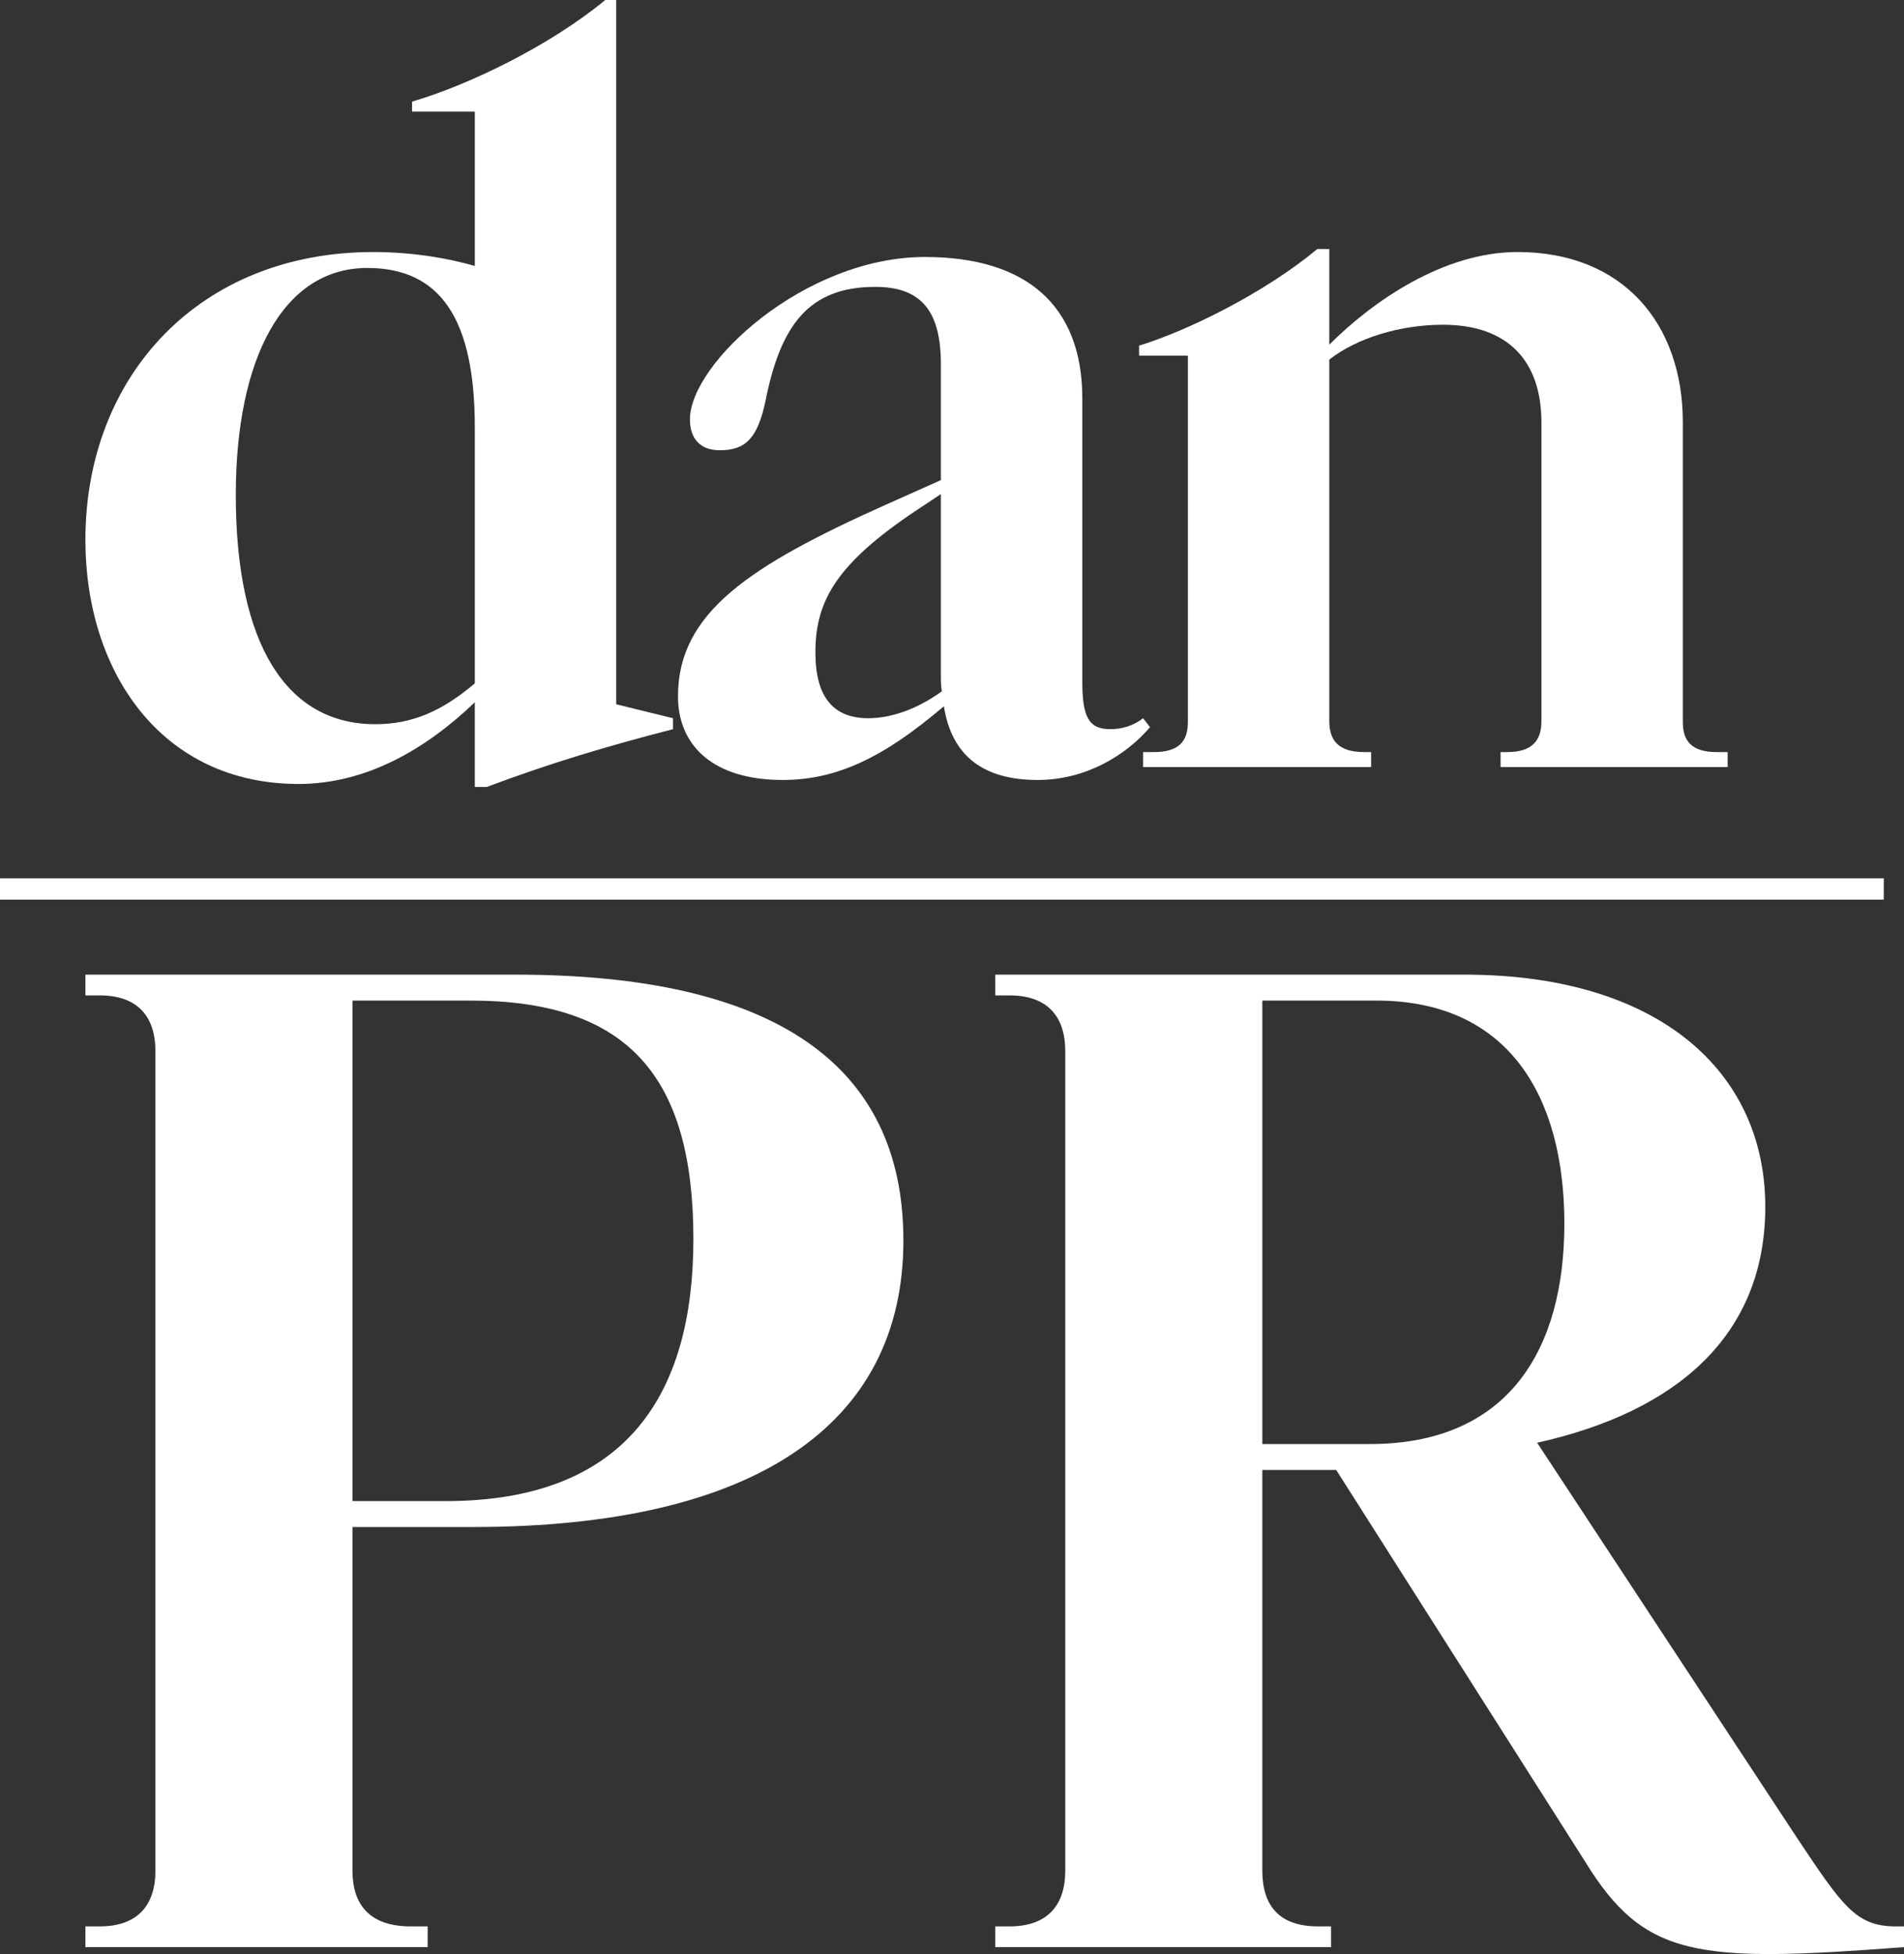
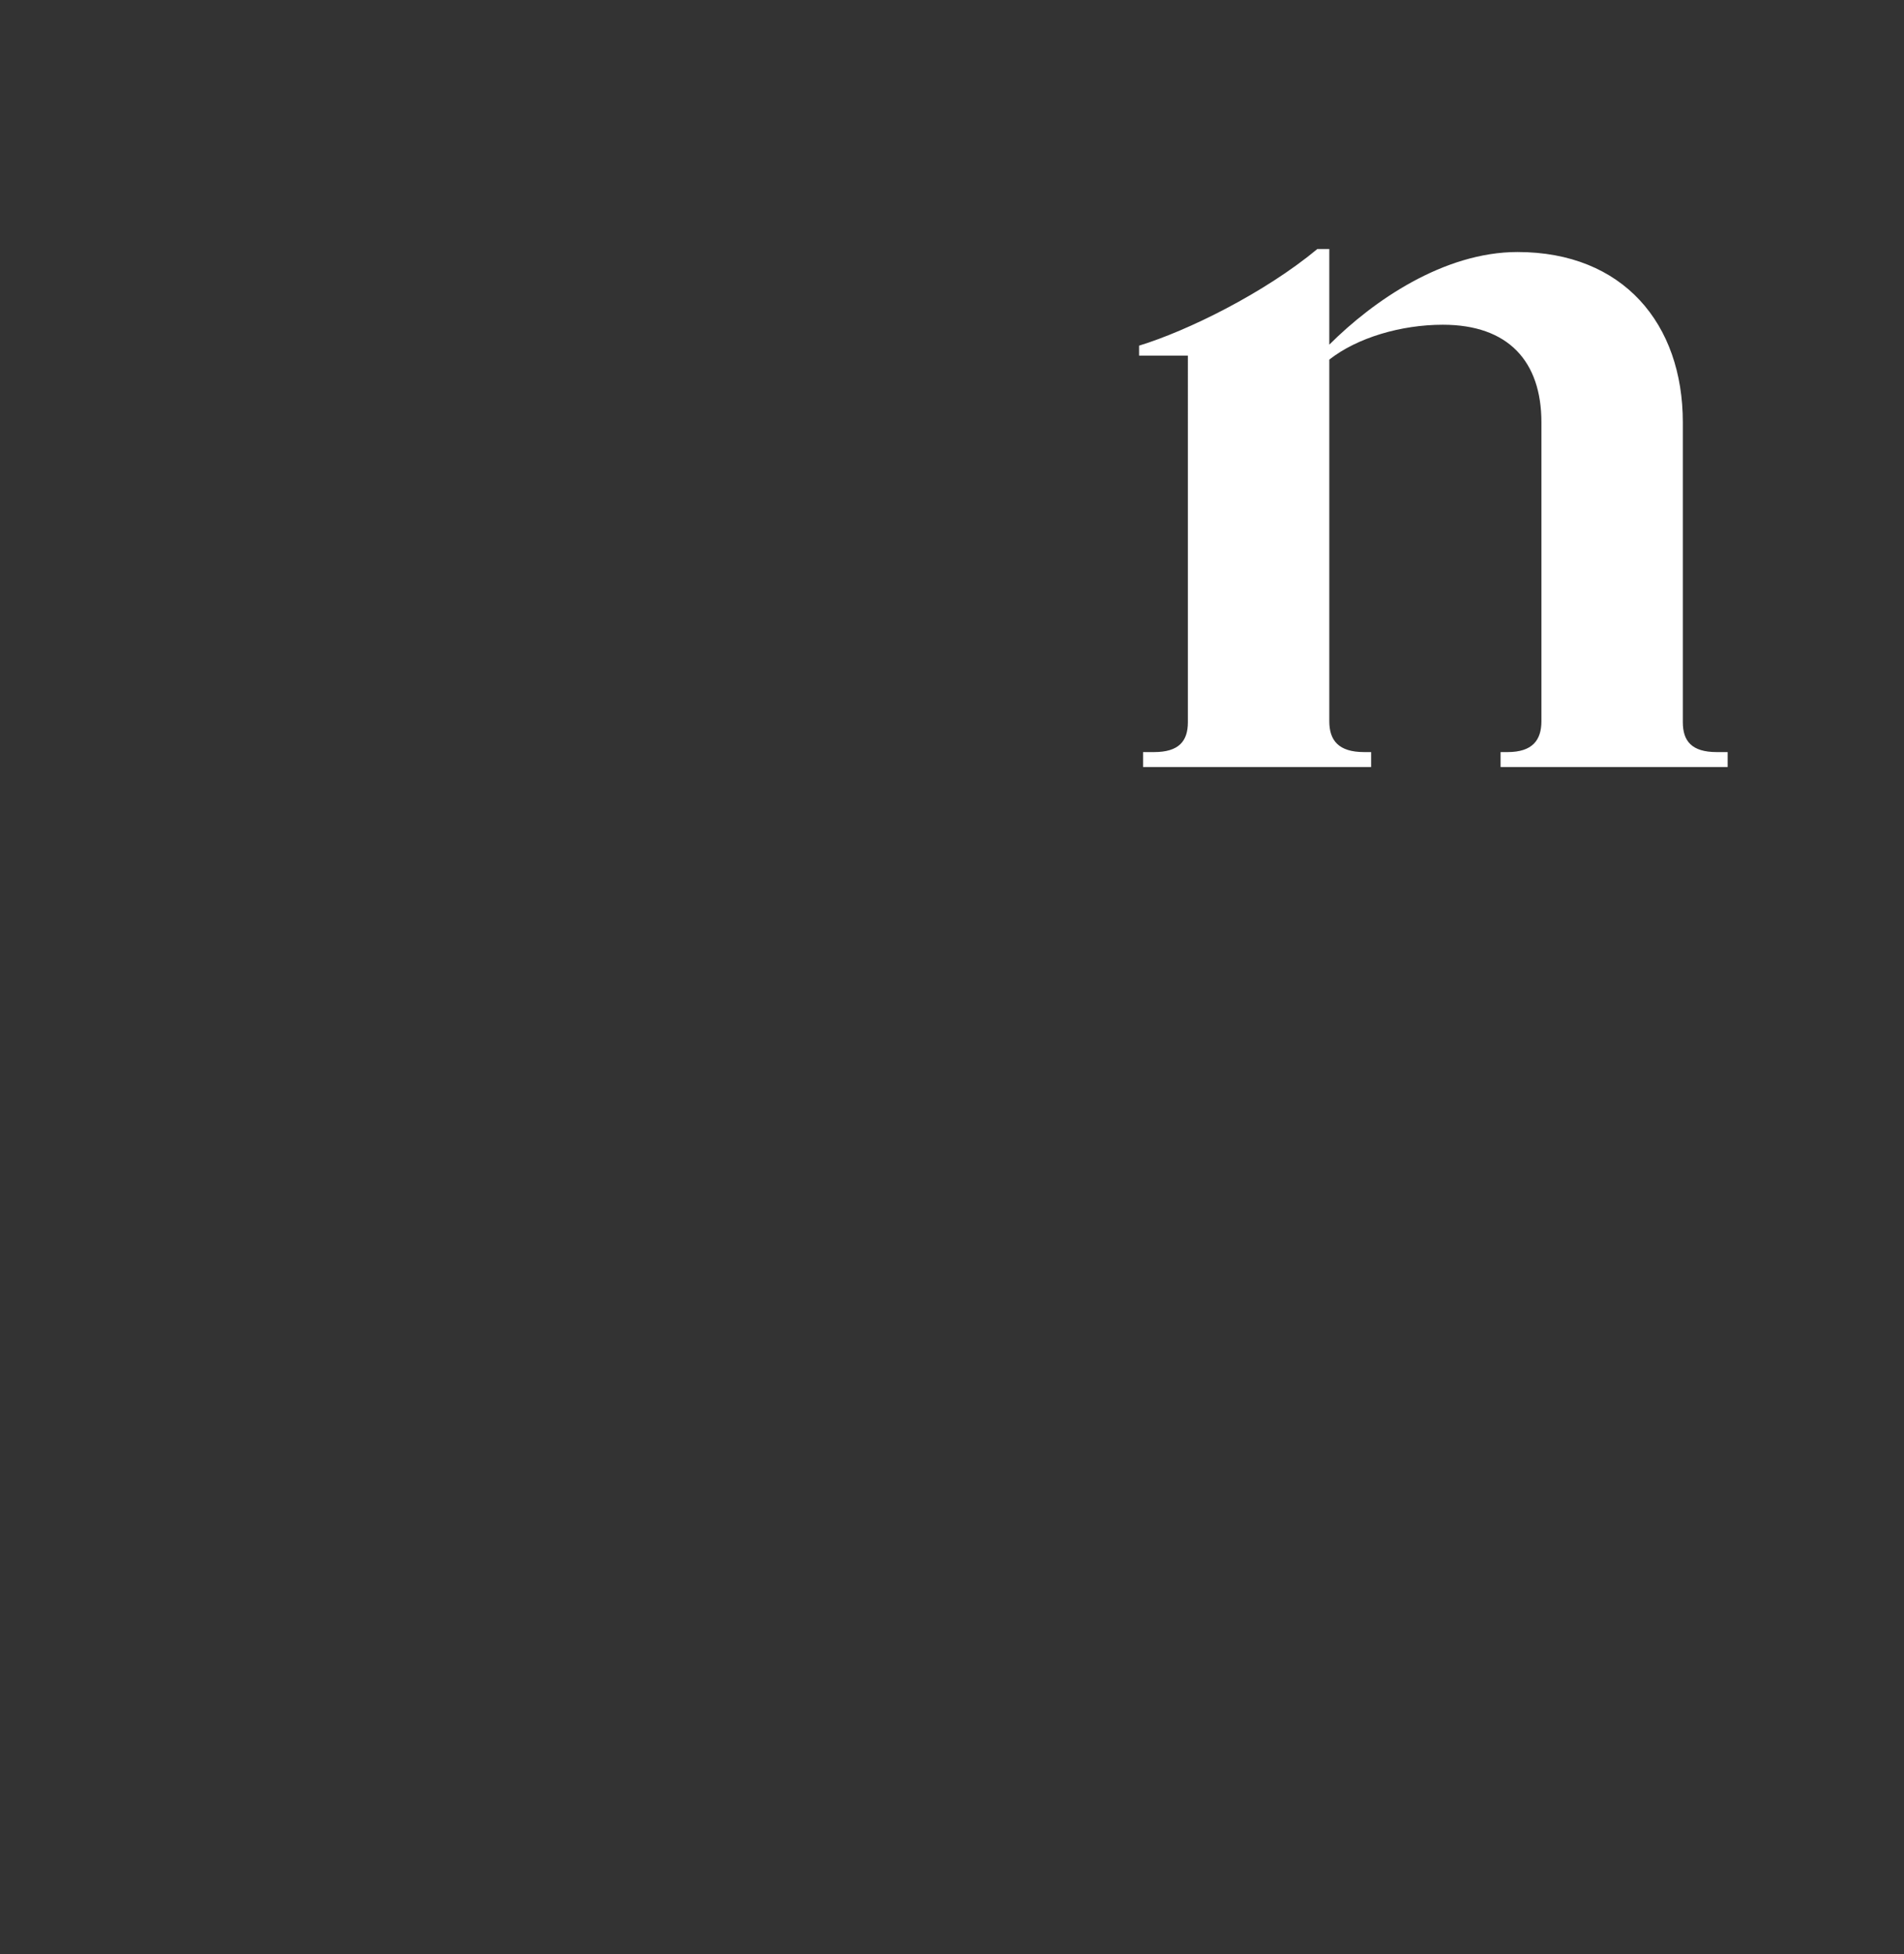
<svg xmlns="http://www.w3.org/2000/svg" id="a" viewBox="0 0 260.607 267.388">
  <rect x="0" y="0" width="260.607" height="267.388" fill="#333333" stroke="none" />
  <defs>
    <style>.c{fill:none;}.d{fill:#fff;}.e{clip-path:url(#b);}</style>
    <clipPath id="b">
      <rect class="c" width="260.607" height="267.388" />
    </clipPath>
  </defs>
-   <rect class="d" y="120.182" width="257.837" height="2.922" />
  <g class="e">
-     <path class="d" d="M64.989,58.478c0-14.723-4.635-21.81-14.722-21.81-11.45,0-17.993,12.268-17.993,31.079,0,20.447,6.952,31.352,19.084,31.352,5.043,0,9.133-1.772,13.631-5.588V58.478Zm-24.128,48.799c-18.811,0-29.171-15.403-29.171-33.396,0-22.492,15.676-39.394,39.394-39.394,5.725,0,10.633,.954,13.905,1.909V15.266h-8.588v-1.363C63.898,11.723,75.076,6.407,82.845,0h1.5V96.372l7.769,1.908v1.5c-8.996,2.317-16.767,4.633-25.49,7.906h-1.636v-11.587c-6.68,6.407-14.858,11.178-24.128,11.178" />
-     <path class="d" d="M118.831,98.281c3.135,0,6.68-1.227,10.087-3.682-.136-.681-.136-1.499-.136-2.317v-24.672l-2.045,1.363c-11.996,7.769-15.13,12.95-15.13,20.31,0,6.271,2.59,8.997,7.224,8.997m.955-59.024c-9.133,0-12.95,5.316-14.995,15.539-1.09,5.181-2.726,6.816-6.27,6.816-2.726,0-4.089-1.635-4.089-4.226,0-7.633,15.676-22.219,32.17-22.219,13.768,0,21.537,6.543,21.537,19.357v38.712c0,4.771,.818,6.543,3.817,6.543,1.499,0,3.135-.409,4.498-1.499l.955,1.226c-3.272,3.817-8.725,7.225-15.404,7.225-7.225,0-11.723-3.135-12.813-10.087-8.315,7.088-14.722,10.087-22.082,10.087-9.406,0-14.313-4.634-14.313-11.45,0-11.45,9.814-17.857,28.352-26.172l7.634-3.409v-15.812c0-7.225-2.59-10.632-8.996-10.632" />
    <path class="d" d="M181.945,47.163c5.997-5.997,15.675-12.677,25.763-12.677,14.449,0,22.627,9.815,22.627,23.309v41.03c0,2.59,1.227,4.089,4.635,4.089h1.499v2.045h-31.079v-2.045h.954c3.408,0,4.635-1.635,4.635-4.225V57.795c0-8.315-4.498-13.358-13.494-13.358-5.725,0-11.723,1.772-15.539,4.771v49.481c0,2.59,1.226,4.225,4.77,4.225h.955v2.045h-31.215v-2.045h1.499c3.408,0,4.635-1.499,4.635-4.089V48.662h-6.68v-1.363c6.68-2.045,17.175-7.225,24.4-13.222h1.636v13.086Z" />
-     <path class="d" d="M48.242,136.918v68.49h12.775c24.663,0,33.889-14.55,33.889-35.843,0-22.179-8.871-32.647-30.518-32.647h-16.146Zm75.409,32.825c0,25.372-20.582,39.212-58.908,39.212h-16.5v47.02c0,4.614,2.306,7.63,7.985,7.63h2.306v2.839H11.691v-2.839h1.952c5.146,0,7.629-2.839,7.629-7.63v-112.138c0-4.79-2.484-7.628-7.629-7.628h-1.952v-2.839h58.907c35.309,0,53.052,12.242,53.052,36.373" />
-     <path class="d" d="M214.119,167.437c0-17.388-7.629-30.519-25.727-30.519h-15.614v60.682h14.727c18.985,0,26.614-12.952,26.614-30.163m45.423,96.168h1.065v2.839c-28.212,2.129-35.487,1.597-43.648-11.71l-34.068-53.586h-10.114v54.827c0,4.792,2.308,7.63,7.63,7.63h1.773v2.839h-45.955v-2.839h1.951c5.146,0,7.63-2.839,7.63-7.63v-112.137c0-4.79-2.484-7.629-7.63-7.629h-1.951v-2.839h64.231c26.614,0,41.164,13.308,41.164,31.759,0,17.567-12.065,28.034-31.228,32.294l35.486,53.94c6.388,9.581,8.162,12.243,13.662,12.243" />
  </g>
</svg>